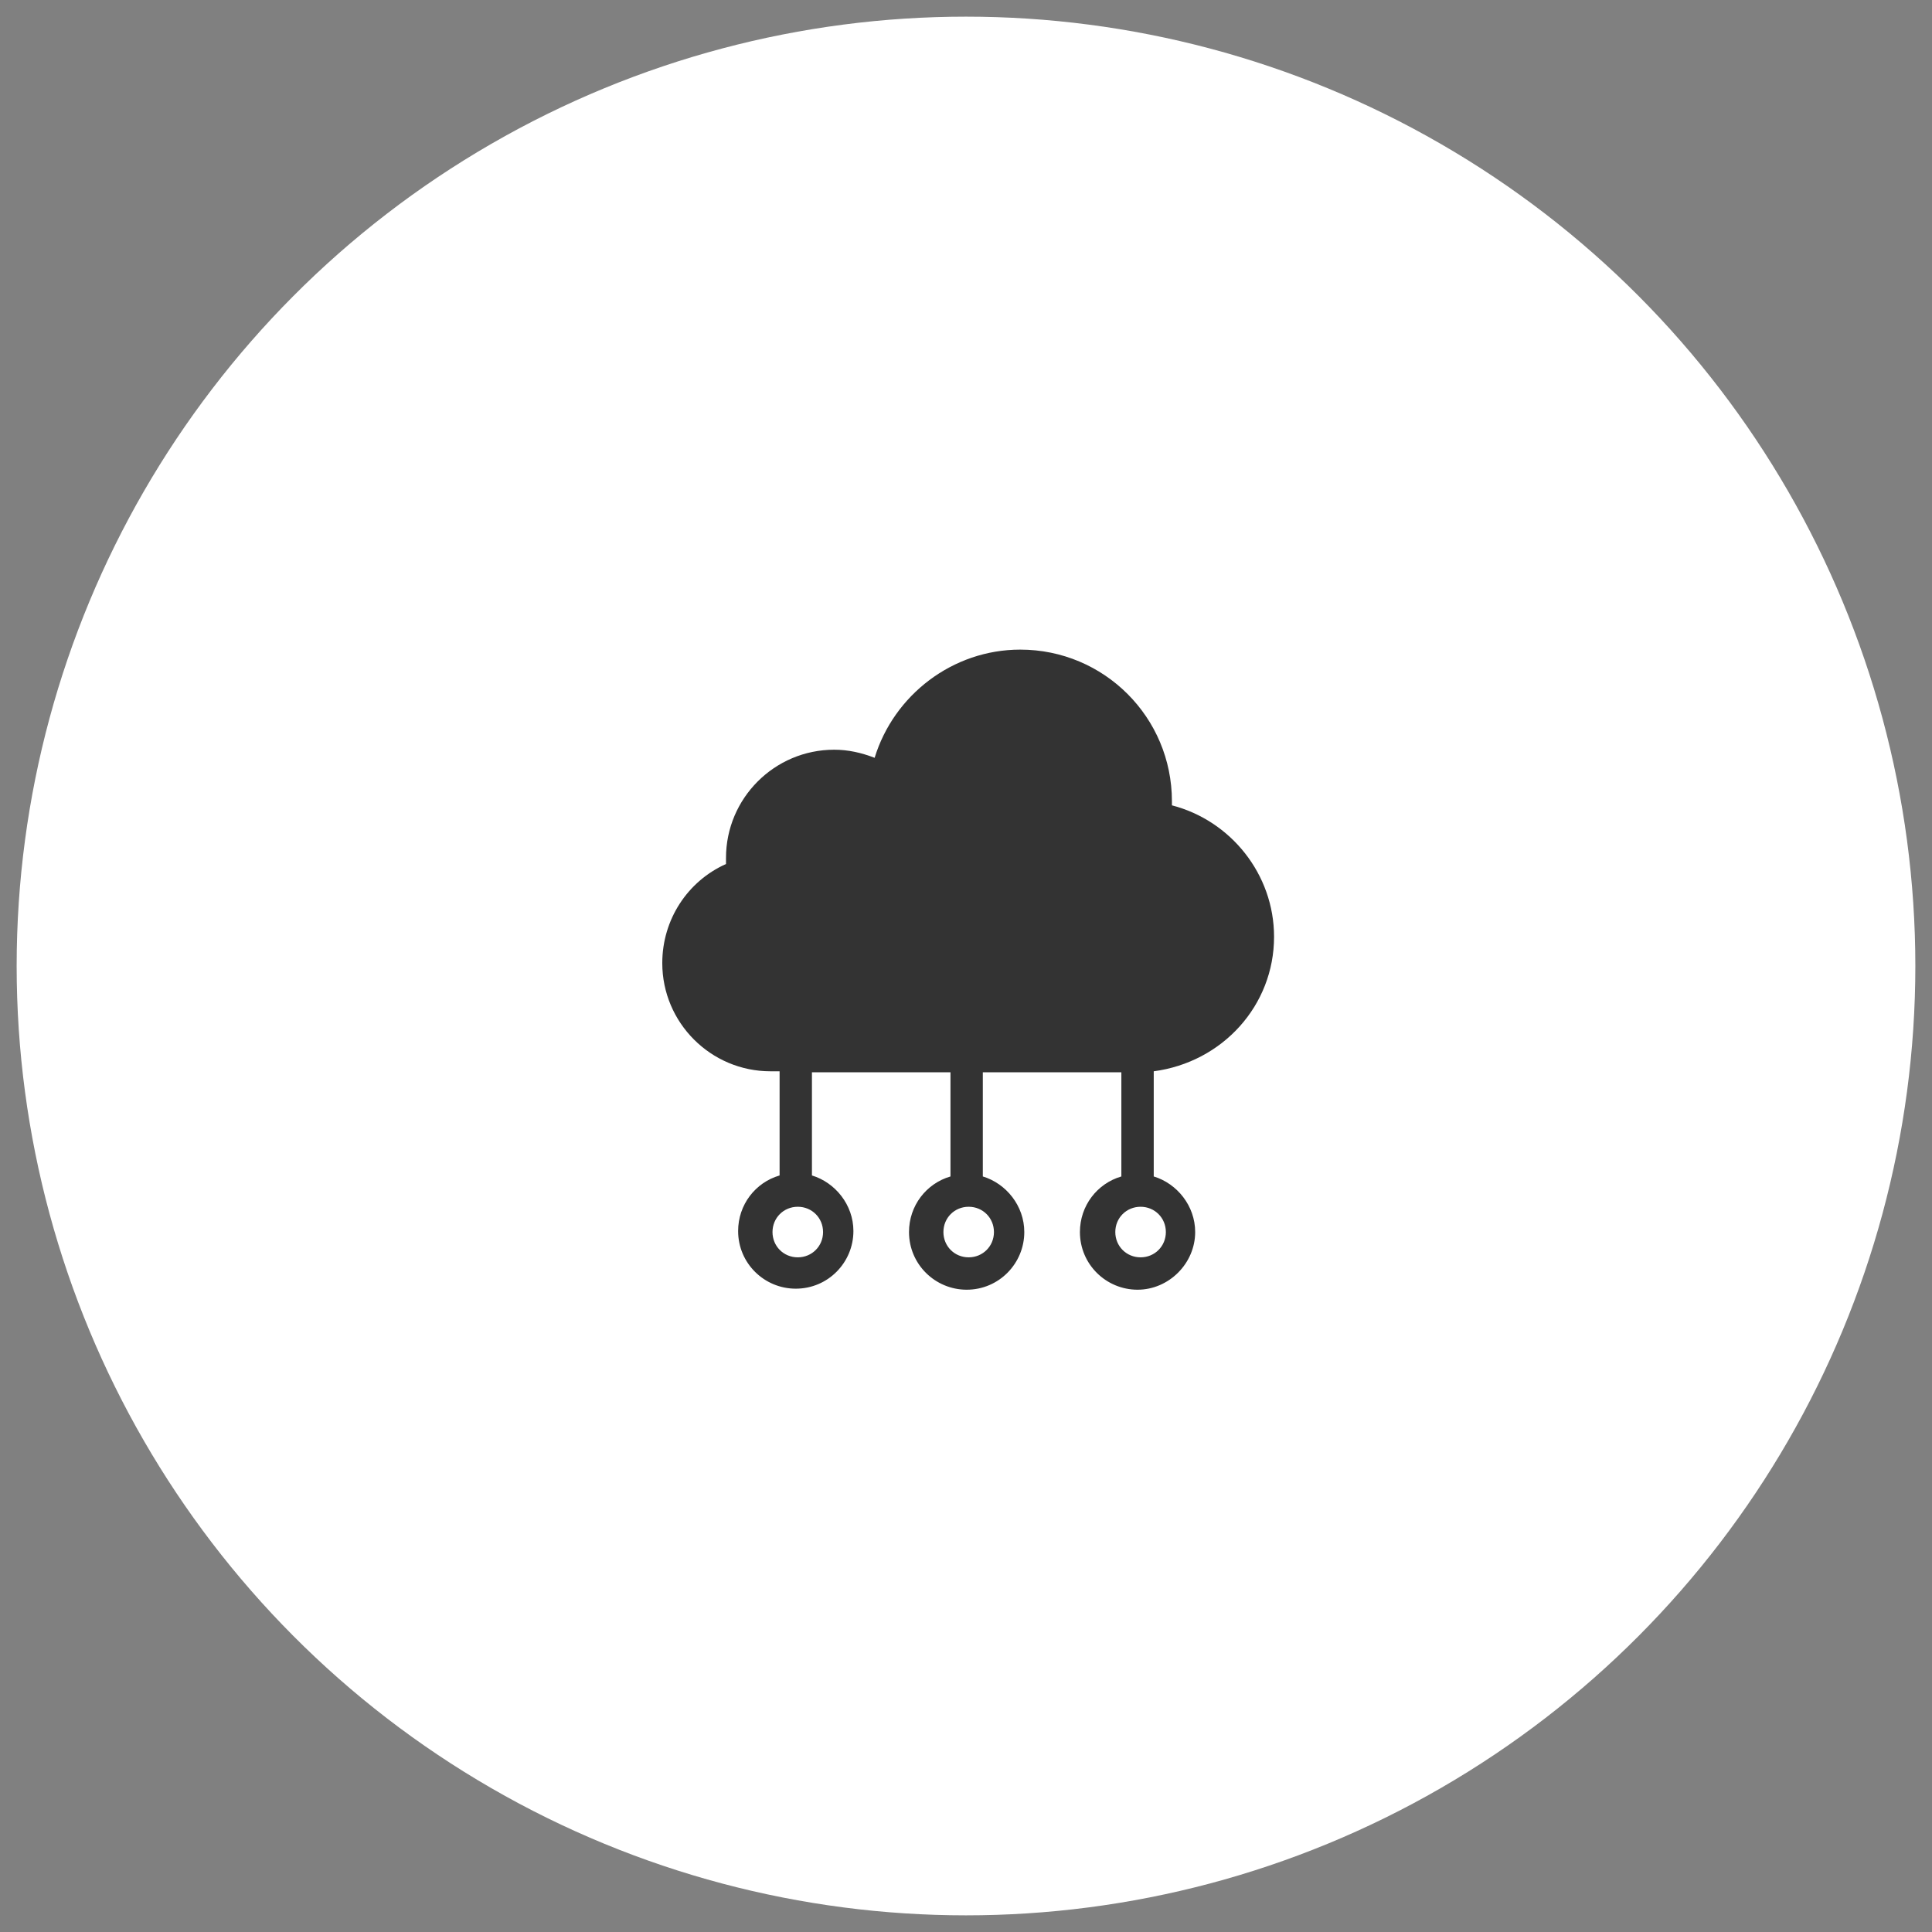
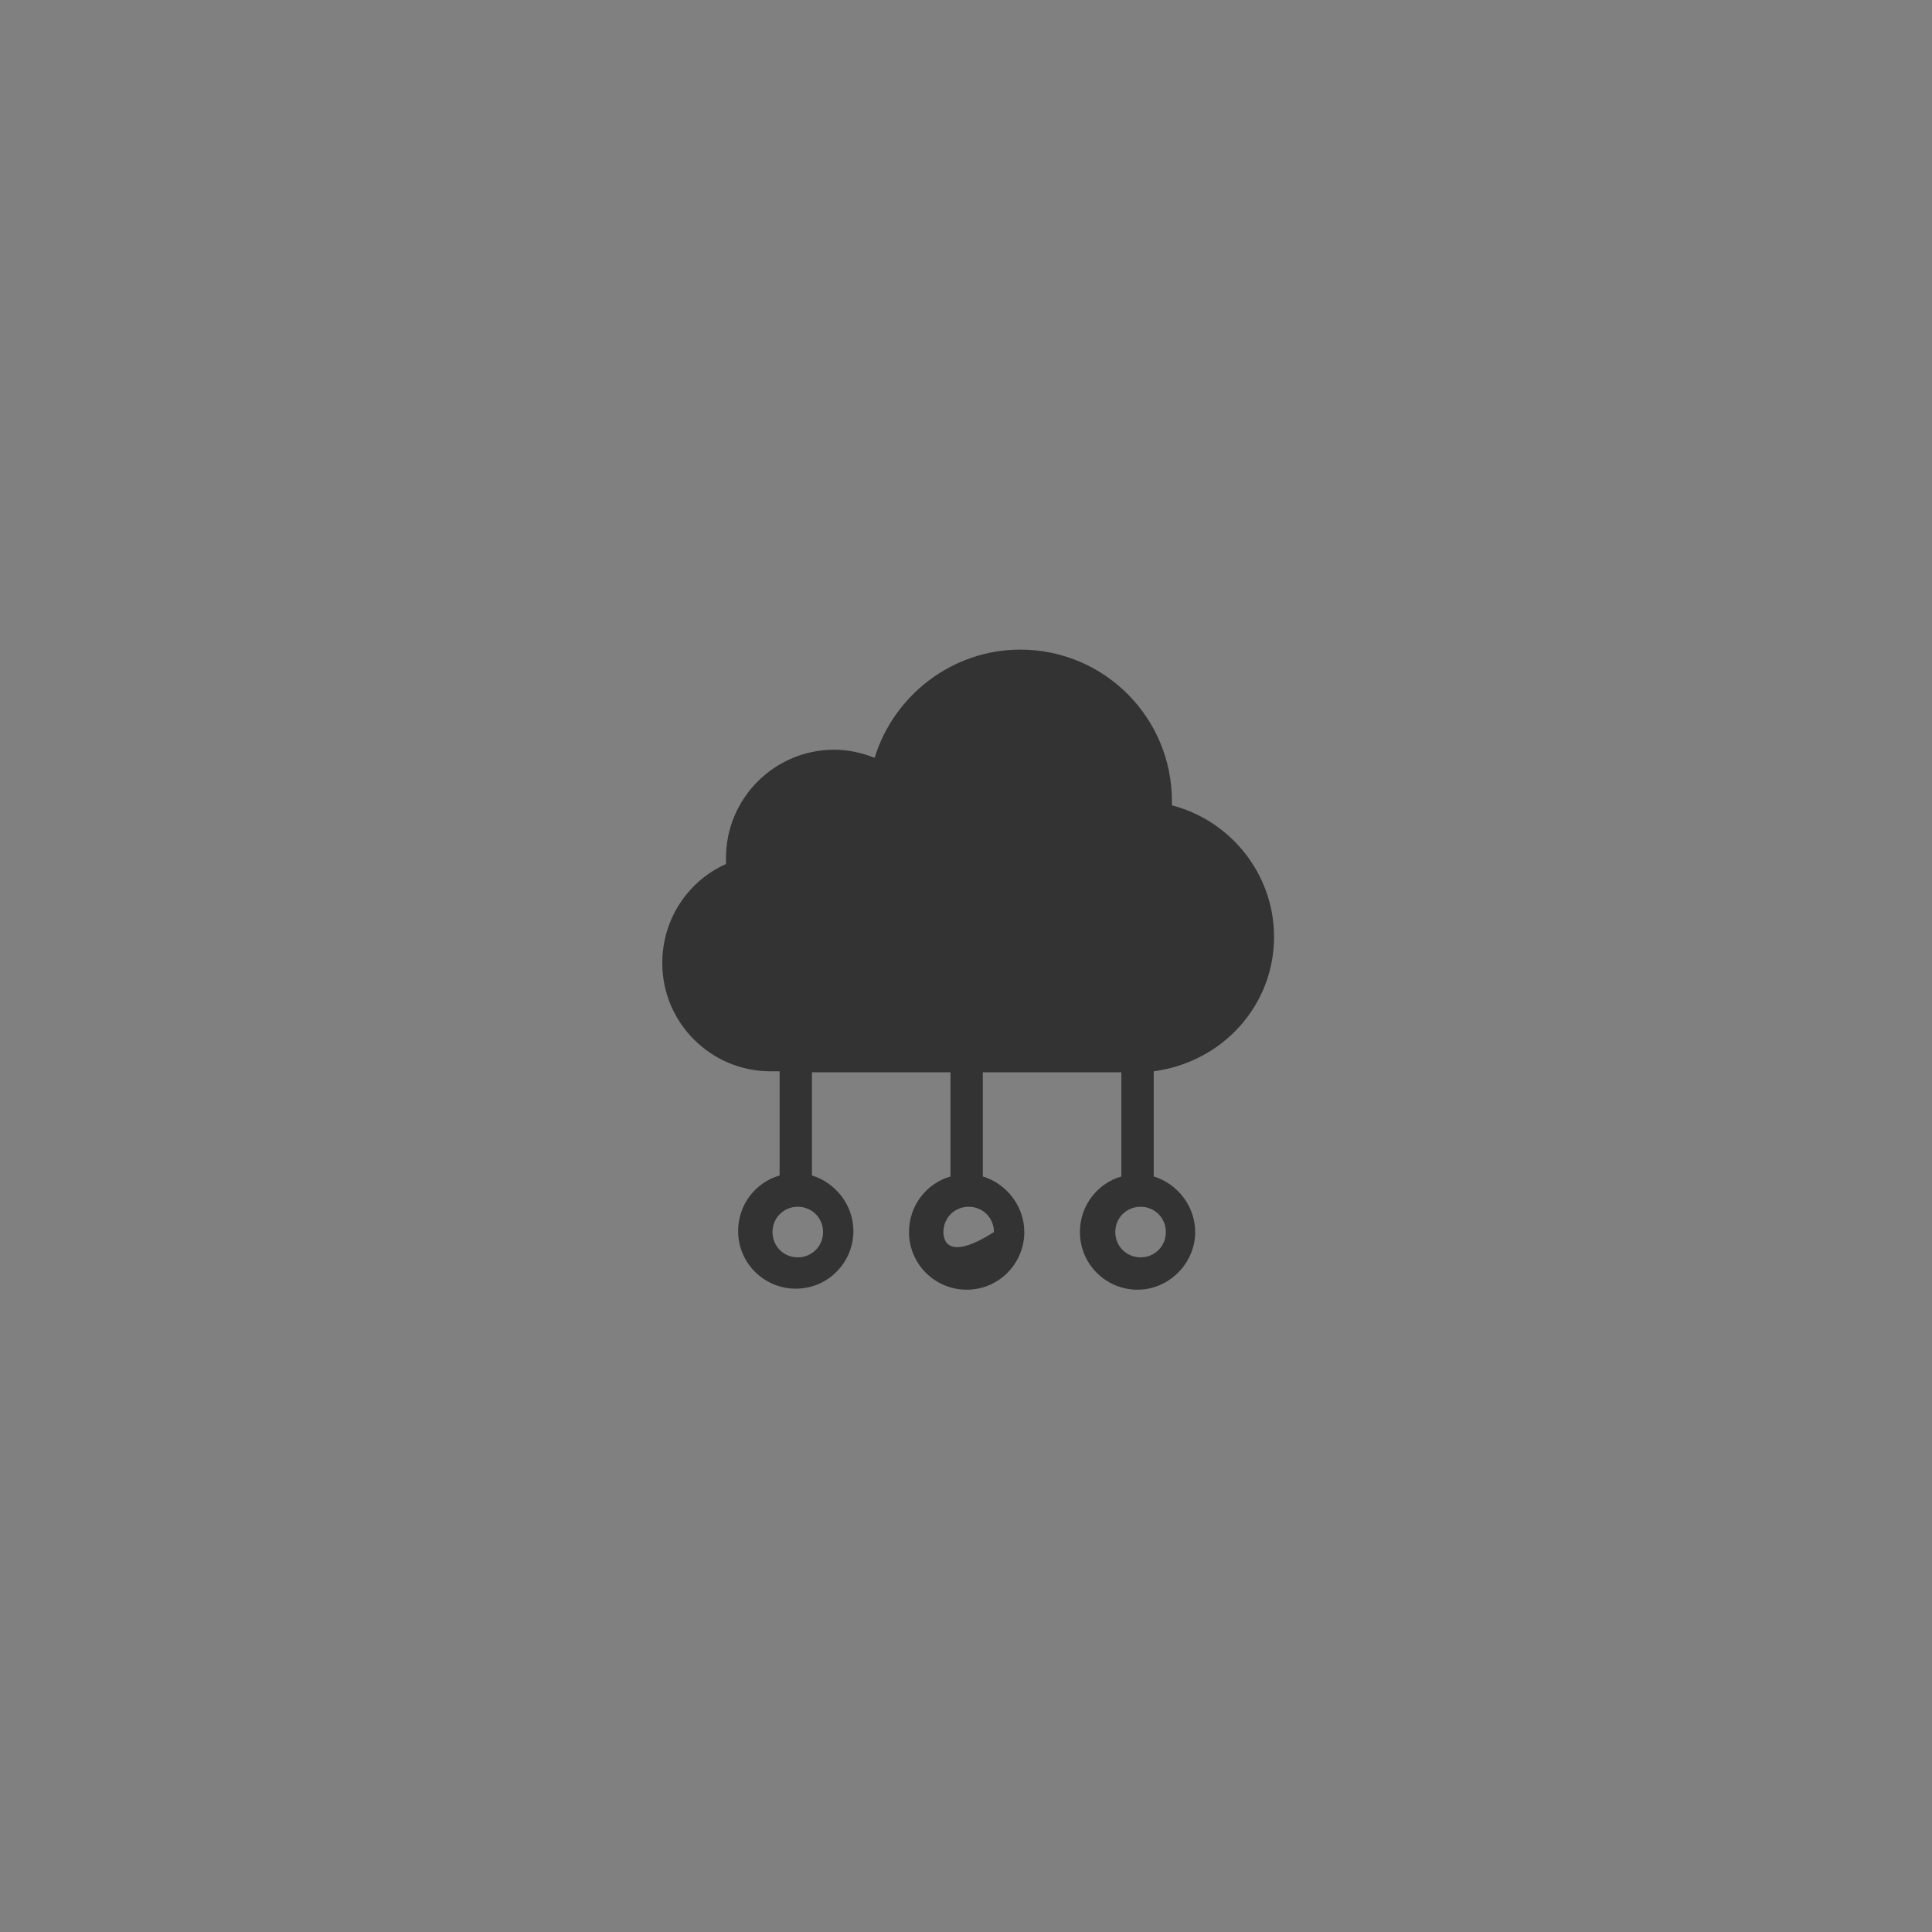
<svg xmlns="http://www.w3.org/2000/svg" width="58" height="58" viewBox="0 0 58 58" fill="none">
  <rect x="0" y="0" width="58" height="58" fill="#808080" stroke="none" />
-   <circle cx="29" cy="29" r="28.5" fill="white" />
-   <path d="M38.248 28.123C38.248 26.241 36.943 24.632 35.182 24.177C35.182 24.146 35.182 24.086 35.182 24.055C35.182 21.536 33.148 19.502 30.629 19.502C28.595 19.502 26.834 20.868 26.257 22.75C25.863 22.598 25.468 22.507 25.043 22.507C23.252 22.507 21.795 23.964 21.795 25.755C21.795 25.816 21.795 25.877 21.795 25.938C20.641 26.454 19.882 27.607 19.882 28.913C19.882 30.704 21.339 32.161 23.131 32.161H23.404V35.288C22.675 35.5 22.159 36.168 22.159 36.957C22.159 37.928 22.948 38.687 23.889 38.687C24.861 38.687 25.62 37.898 25.62 36.957C25.62 36.168 25.073 35.5 24.375 35.288V32.191H28.534V35.318C27.805 35.53 27.289 36.198 27.289 36.987C27.289 37.959 28.079 38.718 29.02 38.718C29.991 38.718 30.75 37.928 30.75 36.987C30.75 36.198 30.204 35.53 29.505 35.318V32.191H33.664V35.318C32.936 35.53 32.42 36.198 32.42 36.987C32.42 37.959 33.209 38.718 34.15 38.718C35.091 38.718 35.88 37.928 35.88 36.987C35.88 36.198 35.334 35.53 34.636 35.318V32.161C36.7 31.887 38.248 30.188 38.248 28.123ZM24.709 36.987C24.709 37.412 24.375 37.746 23.95 37.746C23.525 37.746 23.191 37.412 23.191 36.987C23.191 36.562 23.525 36.228 23.95 36.228C24.375 36.228 24.709 36.562 24.709 36.987ZM29.839 36.987C29.839 37.412 29.505 37.746 29.08 37.746C28.655 37.746 28.322 37.412 28.322 36.987C28.322 36.562 28.655 36.228 29.08 36.228C29.505 36.228 29.839 36.562 29.839 36.987ZM35 36.987C35 37.412 34.666 37.746 34.241 37.746C33.816 37.746 33.482 37.412 33.482 36.987C33.482 36.562 33.816 36.228 34.241 36.228C34.666 36.228 35 36.562 35 36.987Z" fill="#333333" />
+   <path d="M38.248 28.123C38.248 26.241 36.943 24.632 35.182 24.177C35.182 24.146 35.182 24.086 35.182 24.055C35.182 21.536 33.148 19.502 30.629 19.502C28.595 19.502 26.834 20.868 26.257 22.75C25.863 22.598 25.468 22.507 25.043 22.507C23.252 22.507 21.795 23.964 21.795 25.755C21.795 25.816 21.795 25.877 21.795 25.938C20.641 26.454 19.882 27.607 19.882 28.913C19.882 30.704 21.339 32.161 23.131 32.161H23.404V35.288C22.675 35.5 22.159 36.168 22.159 36.957C22.159 37.928 22.948 38.687 23.889 38.687C24.861 38.687 25.62 37.898 25.62 36.957C25.62 36.168 25.073 35.5 24.375 35.288V32.191H28.534V35.318C27.805 35.53 27.289 36.198 27.289 36.987C27.289 37.959 28.079 38.718 29.02 38.718C29.991 38.718 30.75 37.928 30.75 36.987C30.75 36.198 30.204 35.53 29.505 35.318V32.191H33.664V35.318C32.936 35.53 32.42 36.198 32.42 36.987C32.42 37.959 33.209 38.718 34.15 38.718C35.091 38.718 35.88 37.928 35.88 36.987C35.88 36.198 35.334 35.53 34.636 35.318V32.161C36.7 31.887 38.248 30.188 38.248 28.123ZM24.709 36.987C24.709 37.412 24.375 37.746 23.95 37.746C23.525 37.746 23.191 37.412 23.191 36.987C23.191 36.562 23.525 36.228 23.95 36.228C24.375 36.228 24.709 36.562 24.709 36.987ZM29.839 36.987C28.655 37.746 28.322 37.412 28.322 36.987C28.322 36.562 28.655 36.228 29.08 36.228C29.505 36.228 29.839 36.562 29.839 36.987ZM35 36.987C35 37.412 34.666 37.746 34.241 37.746C33.816 37.746 33.482 37.412 33.482 36.987C33.482 36.562 33.816 36.228 34.241 36.228C34.666 36.228 35 36.562 35 36.987Z" fill="#333333" />
</svg>